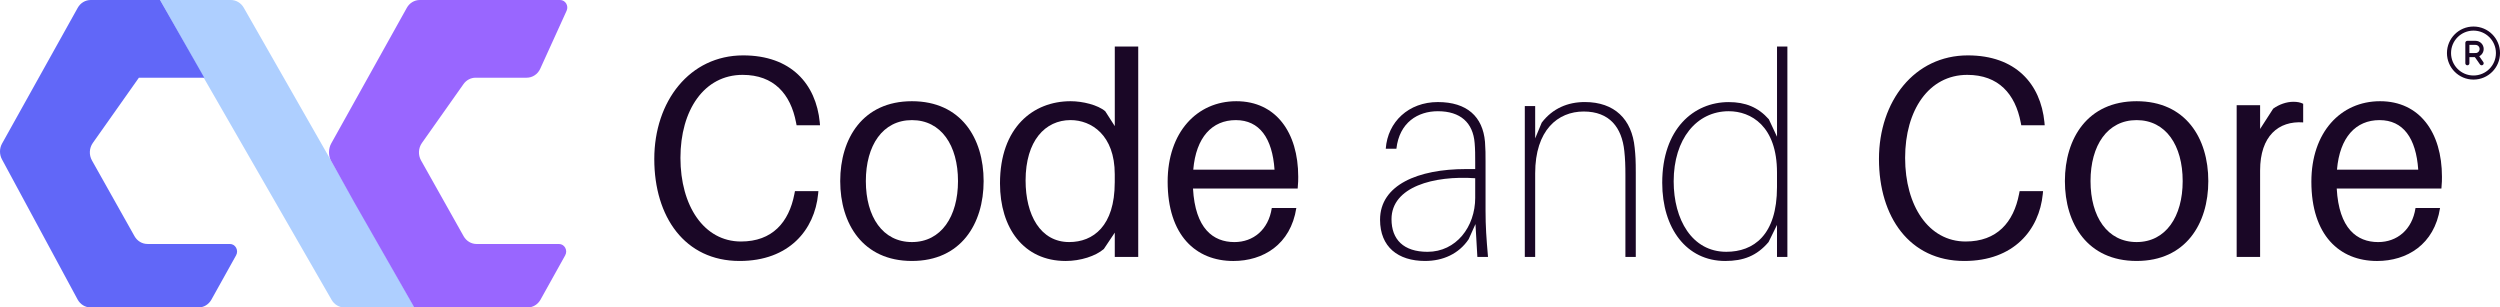
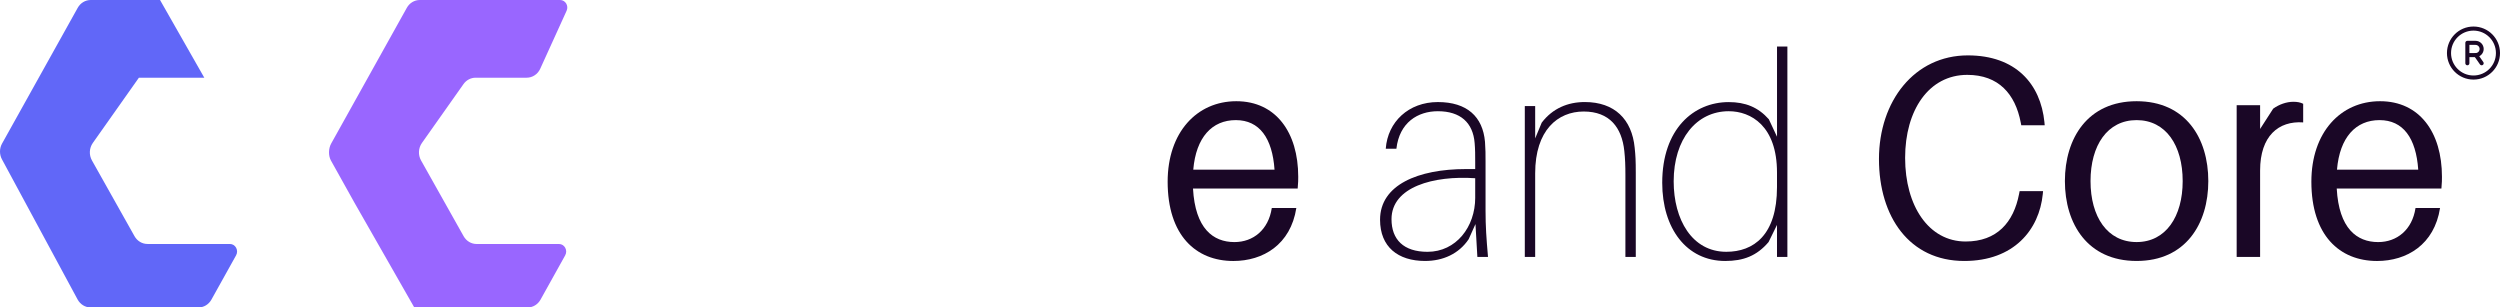
<svg xmlns="http://www.w3.org/2000/svg" width="374" height="46" viewBox="0 0 374 46" fill="none">
  <path d="M244.712 25.848V38.44H243.161V26.234C243.161 24.734 243.121 23.75 242.999 22.594C242.632 19.082 240.796 16.682 236.922 16.682C233.049 16.682 229.662 19.465 229.662 25.932V38.437H228.111V15.866H229.662V20.705L230.641 18.35C232.272 16.207 234.557 15.265 237.085 15.265C241.53 15.265 244.14 17.836 244.55 22.119C244.672 23.275 244.712 24.005 244.712 25.846V25.848Z" fill="#1A0726" />
-   <path d="M122.636 18.311L122.676 18.738H119.17L119.087 18.311C118.271 14.07 115.783 11.2 111.093 11.2C105.341 11.2 101.794 16.469 101.794 23.622C101.794 30.774 105.301 36.129 110.848 36.129C115.538 36.129 118.026 33.26 118.843 29.019L118.925 28.592H122.432L122.392 29.019C121.862 34.372 118.068 39.041 110.646 39.041C102.449 39.041 97.881 32.444 97.881 23.792C97.881 15.14 103.183 8.286 111.178 8.286C118.316 8.286 122.067 12.527 122.639 18.308L122.636 18.311Z" fill="#1A0726" />
-   <path d="M147.151 27.091C147.151 33.472 143.767 39.04 136.424 39.04C129.081 39.04 125.697 33.472 125.697 27.091C125.697 20.71 129.081 15.142 136.424 15.142C143.767 15.142 147.151 20.668 147.151 27.091ZM143.317 27.091C143.317 21.738 140.79 17.969 136.424 17.969C132.058 17.969 129.531 21.738 129.531 27.091C129.531 32.444 132.058 36.212 136.424 36.212C140.79 36.212 143.317 32.402 143.317 27.091Z" fill="#1A0726" />
-   <path d="M170.276 38.442H166.77V34.801L165.139 37.243C163.915 38.313 161.632 39.042 159.43 39.042C153.108 39.042 149.599 34.075 149.599 27.434C149.599 19.039 154.574 15.141 160.164 15.141C161.96 15.141 164.242 15.697 165.344 16.642L166.772 18.868V6.961H170.279V38.442H170.276ZM166.767 27.305V26.062C166.767 20.195 163.261 17.966 160.158 17.966C156.365 17.966 153.428 21.05 153.428 27.004C153.428 32.144 155.63 36.212 159.954 36.212C163.543 36.212 166.764 33.815 166.764 27.303L166.767 27.305Z" fill="#1A0726" />
  <path d="M194.136 28.205H178.473C178.801 34.201 181.49 36.215 184.672 36.215C187.487 36.215 189.77 34.374 190.259 31.119H193.931C193.074 36.601 188.956 39.043 184.51 39.043C178.88 39.043 174.68 35.187 174.68 27.177C174.68 19.81 179.043 15.142 184.957 15.142C190.871 15.142 194.215 19.81 194.215 26.448C194.215 26.792 194.215 27.39 194.133 28.205H194.136ZM178.513 25.378H190.669C190.342 20.668 188.426 17.969 184.877 17.969C181.328 17.969 178.923 20.539 178.513 25.378Z" fill="#1A0726" />
  <path d="M220.732 33.517L219.713 35.785C218.245 37.97 215.88 39.04 213.187 39.04C209.149 39.04 206.456 36.942 206.456 32.871C206.456 27.647 212.166 25.292 219.304 25.292H220.69V24.264C220.69 23.235 220.69 22.336 220.607 21.394C220.362 18.355 218.487 16.639 215.1 16.639C212.123 16.639 209.348 18.31 208.901 22.249H207.31C207.595 18.223 210.737 15.268 215.1 15.268C219.463 15.268 221.828 17.452 222.156 21.221C222.238 22.336 222.238 23.062 222.238 24.177V31.544C222.238 33.899 222.36 35.57 222.605 38.439H221.014L220.73 33.514L220.732 33.517ZM220.69 29.575V26.663C214.491 26.236 208.17 27.948 208.17 32.787C208.17 35.827 209.965 37.671 213.554 37.671C217.838 37.671 220.692 33.944 220.692 29.577L220.69 29.575Z" fill="#1A0726" />
  <path d="M267.39 38.442H265.839V33.645L264.576 36.215C262.822 38.271 260.824 39.042 258.089 39.042C252.298 39.042 248.669 34.159 248.669 27.35C248.669 19.299 253.359 15.273 258.621 15.273C261.109 15.273 263.027 16.044 264.618 17.843L265.842 20.455V6.961H267.393V38.442H267.39ZM265.839 27.99V25.805C265.839 18.824 261.923 16.639 258.621 16.639C253.809 16.639 250.382 20.793 250.382 27.132C250.382 32.829 253.114 37.668 258.254 37.668C262.333 37.668 265.839 35.184 265.839 27.987V27.99Z" fill="#1A0726" />
  <path d="M305.848 18.311L305.888 18.738H302.382L302.299 18.311C301.482 14.07 298.995 11.2 294.305 11.2C288.553 11.2 285.006 16.469 285.006 23.622C285.006 30.774 288.513 36.129 294.06 36.129C298.75 36.129 301.238 33.26 302.054 29.019L302.137 28.592H305.643L305.603 29.019C305.074 34.372 301.28 39.041 293.858 39.041C285.661 39.041 281.093 32.444 281.093 23.792C281.093 15.14 286.395 8.286 294.39 8.286C301.528 8.286 305.279 12.527 305.851 18.308L305.848 18.311Z" fill="#1A0726" />
  <path d="M330.363 27.091C330.363 33.472 326.979 39.04 319.636 39.04C312.293 39.04 308.909 33.472 308.909 27.091C308.909 20.71 312.293 15.142 319.636 15.142C326.979 15.142 330.363 20.668 330.363 27.091ZM326.529 27.091C326.529 21.738 324.002 17.969 319.636 17.969C315.27 17.969 312.743 21.738 312.743 27.091C312.743 32.444 315.27 36.212 319.636 36.212C324.002 36.212 326.529 32.402 326.529 27.091Z" fill="#1A0726" />
  <path d="M344.555 15.528V18.311C340.884 18.054 338.112 20.326 338.112 25.505V38.441H334.605V15.741H338.112V19.295L340.07 16.255C340.966 15.612 342.068 15.227 343.087 15.227C343.659 15.227 344.148 15.313 344.555 15.526V15.528Z" fill="#1A0726" />
  <path d="M365.237 28.205H349.575C349.902 34.201 352.592 36.215 355.774 36.215C358.589 36.215 360.872 34.374 361.361 31.119H365.032C364.176 36.601 360.057 39.043 355.612 39.043C349.982 39.043 345.781 35.187 345.781 27.177C345.781 19.81 350.145 15.142 356.059 15.142C361.973 15.142 365.317 19.81 365.317 26.448C365.317 26.792 365.317 27.39 365.235 28.205H365.237ZM349.615 25.378H361.768C361.441 20.668 359.525 17.969 355.976 17.969C352.427 17.969 350.022 20.539 349.612 25.378H349.615Z" fill="#1A0726" />
  <path fill-rule="evenodd" clip-rule="evenodd" d="M370.033 4.58C368.179 4.58 366.676 6.083 366.676 7.938C366.676 9.792 368.179 11.295 370.033 11.295C371.888 11.295 373.391 9.792 373.391 7.938C373.391 6.083 371.888 4.58 370.033 4.58ZM366.065 7.938C366.065 5.746 367.842 3.969 370.033 3.969C372.225 3.969 374.002 5.746 374.002 7.938C374.002 10.129 372.225 11.906 370.033 11.906C367.842 11.906 366.065 10.129 366.065 7.938Z" fill="#1A0726" />
  <path fill-rule="evenodd" clip-rule="evenodd" d="M368.813 6.412C368.813 6.243 368.949 6.106 369.118 6.106H370.339C370.663 6.106 370.973 6.235 371.202 6.464C371.431 6.693 371.56 7.004 371.56 7.327C371.56 7.651 371.431 7.962 371.202 8.191C370.973 8.42 370.663 8.548 370.339 8.548H369.423V9.464C369.423 9.633 369.287 9.769 369.118 9.769C368.949 9.769 368.813 9.633 368.813 9.464V6.412ZM369.423 7.938H370.339C370.501 7.938 370.656 7.874 370.771 7.759C370.885 7.645 370.949 7.489 370.949 7.327C370.949 7.166 370.885 7.01 370.771 6.896C370.656 6.781 370.501 6.717 370.339 6.717H369.423V7.938Z" fill="#1A0726" />
  <path fill-rule="evenodd" clip-rule="evenodd" d="M370.226 7.989C370.364 7.892 370.555 7.926 370.651 8.064L371.506 9.289C371.602 9.427 371.568 9.618 371.43 9.714C371.292 9.81 371.102 9.777 371.005 9.638L370.15 8.414C370.054 8.275 370.088 8.085 370.226 7.989Z" fill="#1A0726" />
-   <path d="M53.132 30.343L36.462 1.148C36.054 0.436 35.32 0 34.53 0H23.951L30.494 11.659L49.604 44.849C50.011 45.564 50.746 46 51.538 46H62.019L53.132 30.343Z" fill="#AECFFF" />
  <path d="M13.571 0C12.77 0 12.03 0.444 11.626 1.171L0.308 21.476C-0.096 22.202 -0.104 23.105 0.292 23.837L11.607 44.799C12.009 45.539 12.757 45.997 13.568 45.997H29.683C30.483 45.997 31.223 45.55 31.627 44.824L35.32 38.194C35.738 37.443 35.222 36.498 34.394 36.498H22.066C21.267 36.498 20.53 36.057 20.123 35.333L13.754 23.999C13.294 23.18 13.345 22.152 13.885 21.387L20.778 11.625H30.563L23.941 0H13.573H13.571Z" fill="#6167F8" />
  <path d="M62.805 0C62.004 0 61.265 0.444 60.86 1.171L49.543 21.476C49.136 22.202 49.104 23.268 49.5 24L53.038 30.343L61.98 46H78.917C79.718 46 80.457 45.553 80.862 44.827L84.554 38.197C84.972 37.445 84.456 36.501 83.629 36.501H71.3C70.502 36.501 69.765 36.06 69.358 35.336L62.989 24.002C62.528 23.183 62.579 22.155 63.119 21.389L69.337 12.583C69.762 11.98 70.433 11.625 71.148 11.625H78.789C79.656 11.625 80.449 11.103 80.822 10.278L84.764 1.609C85.102 0.863 84.584 0 83.793 0H62.802H62.805Z" fill="#9966FF" />
</svg>